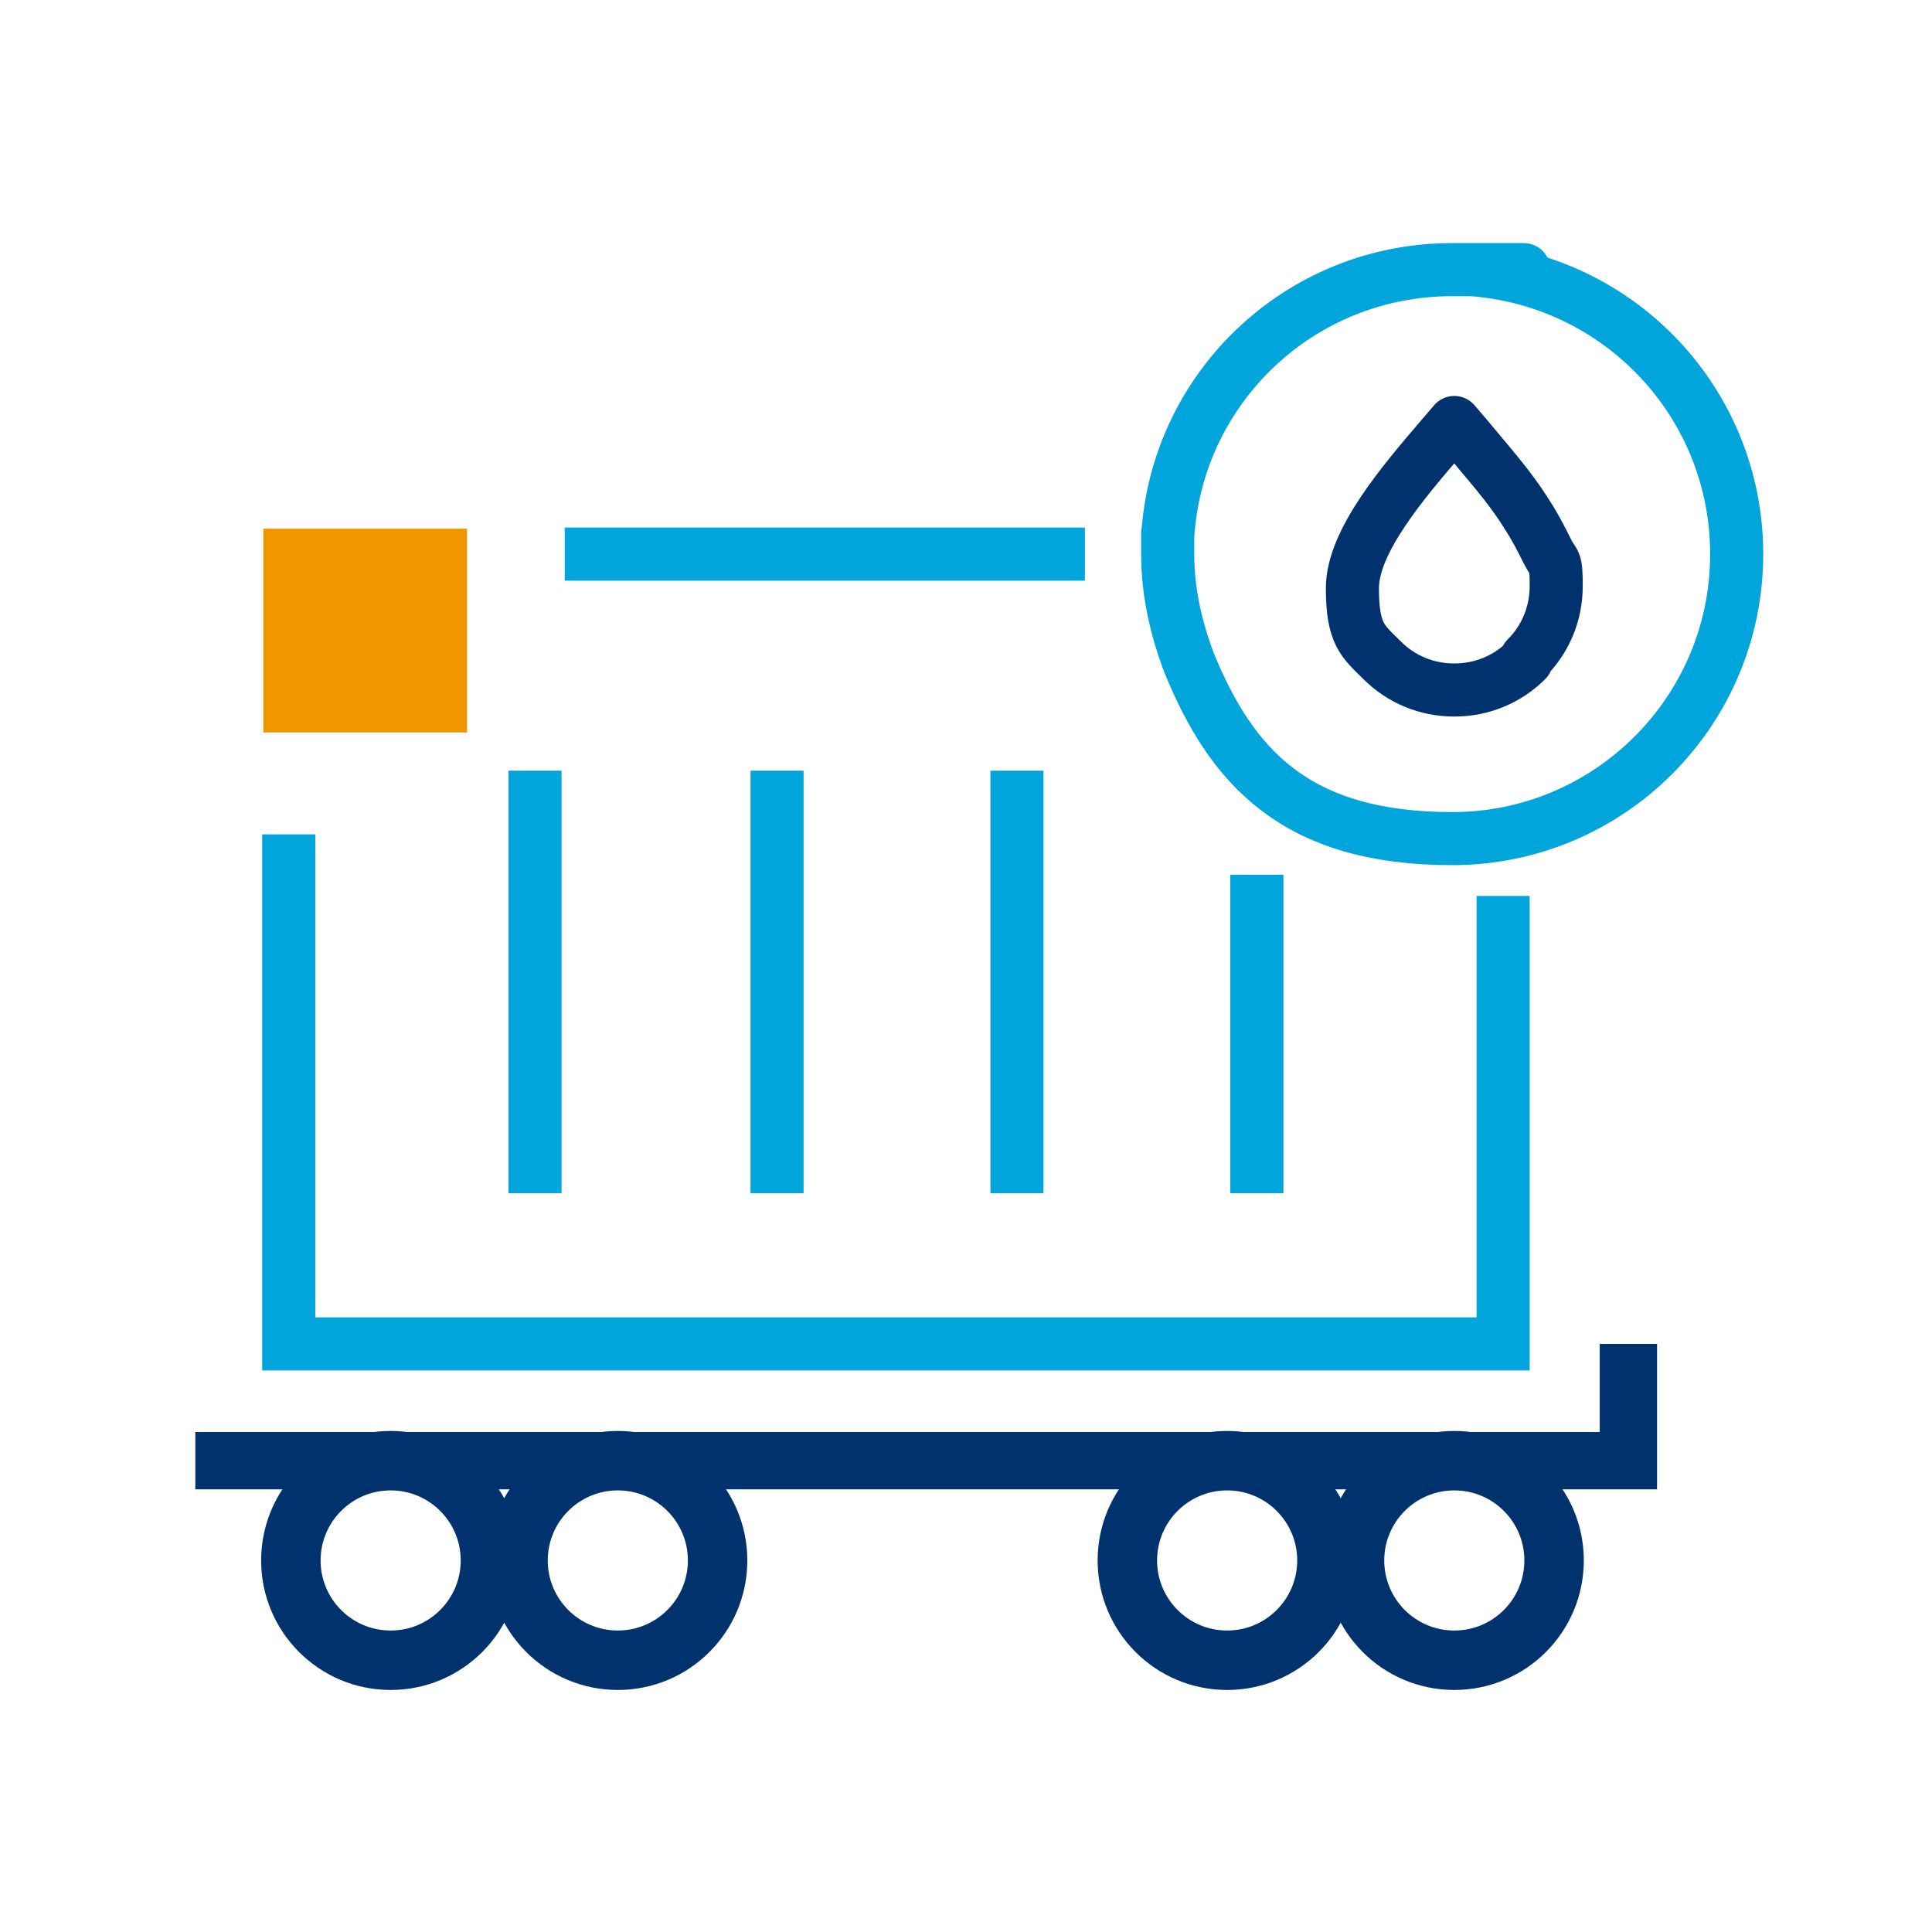
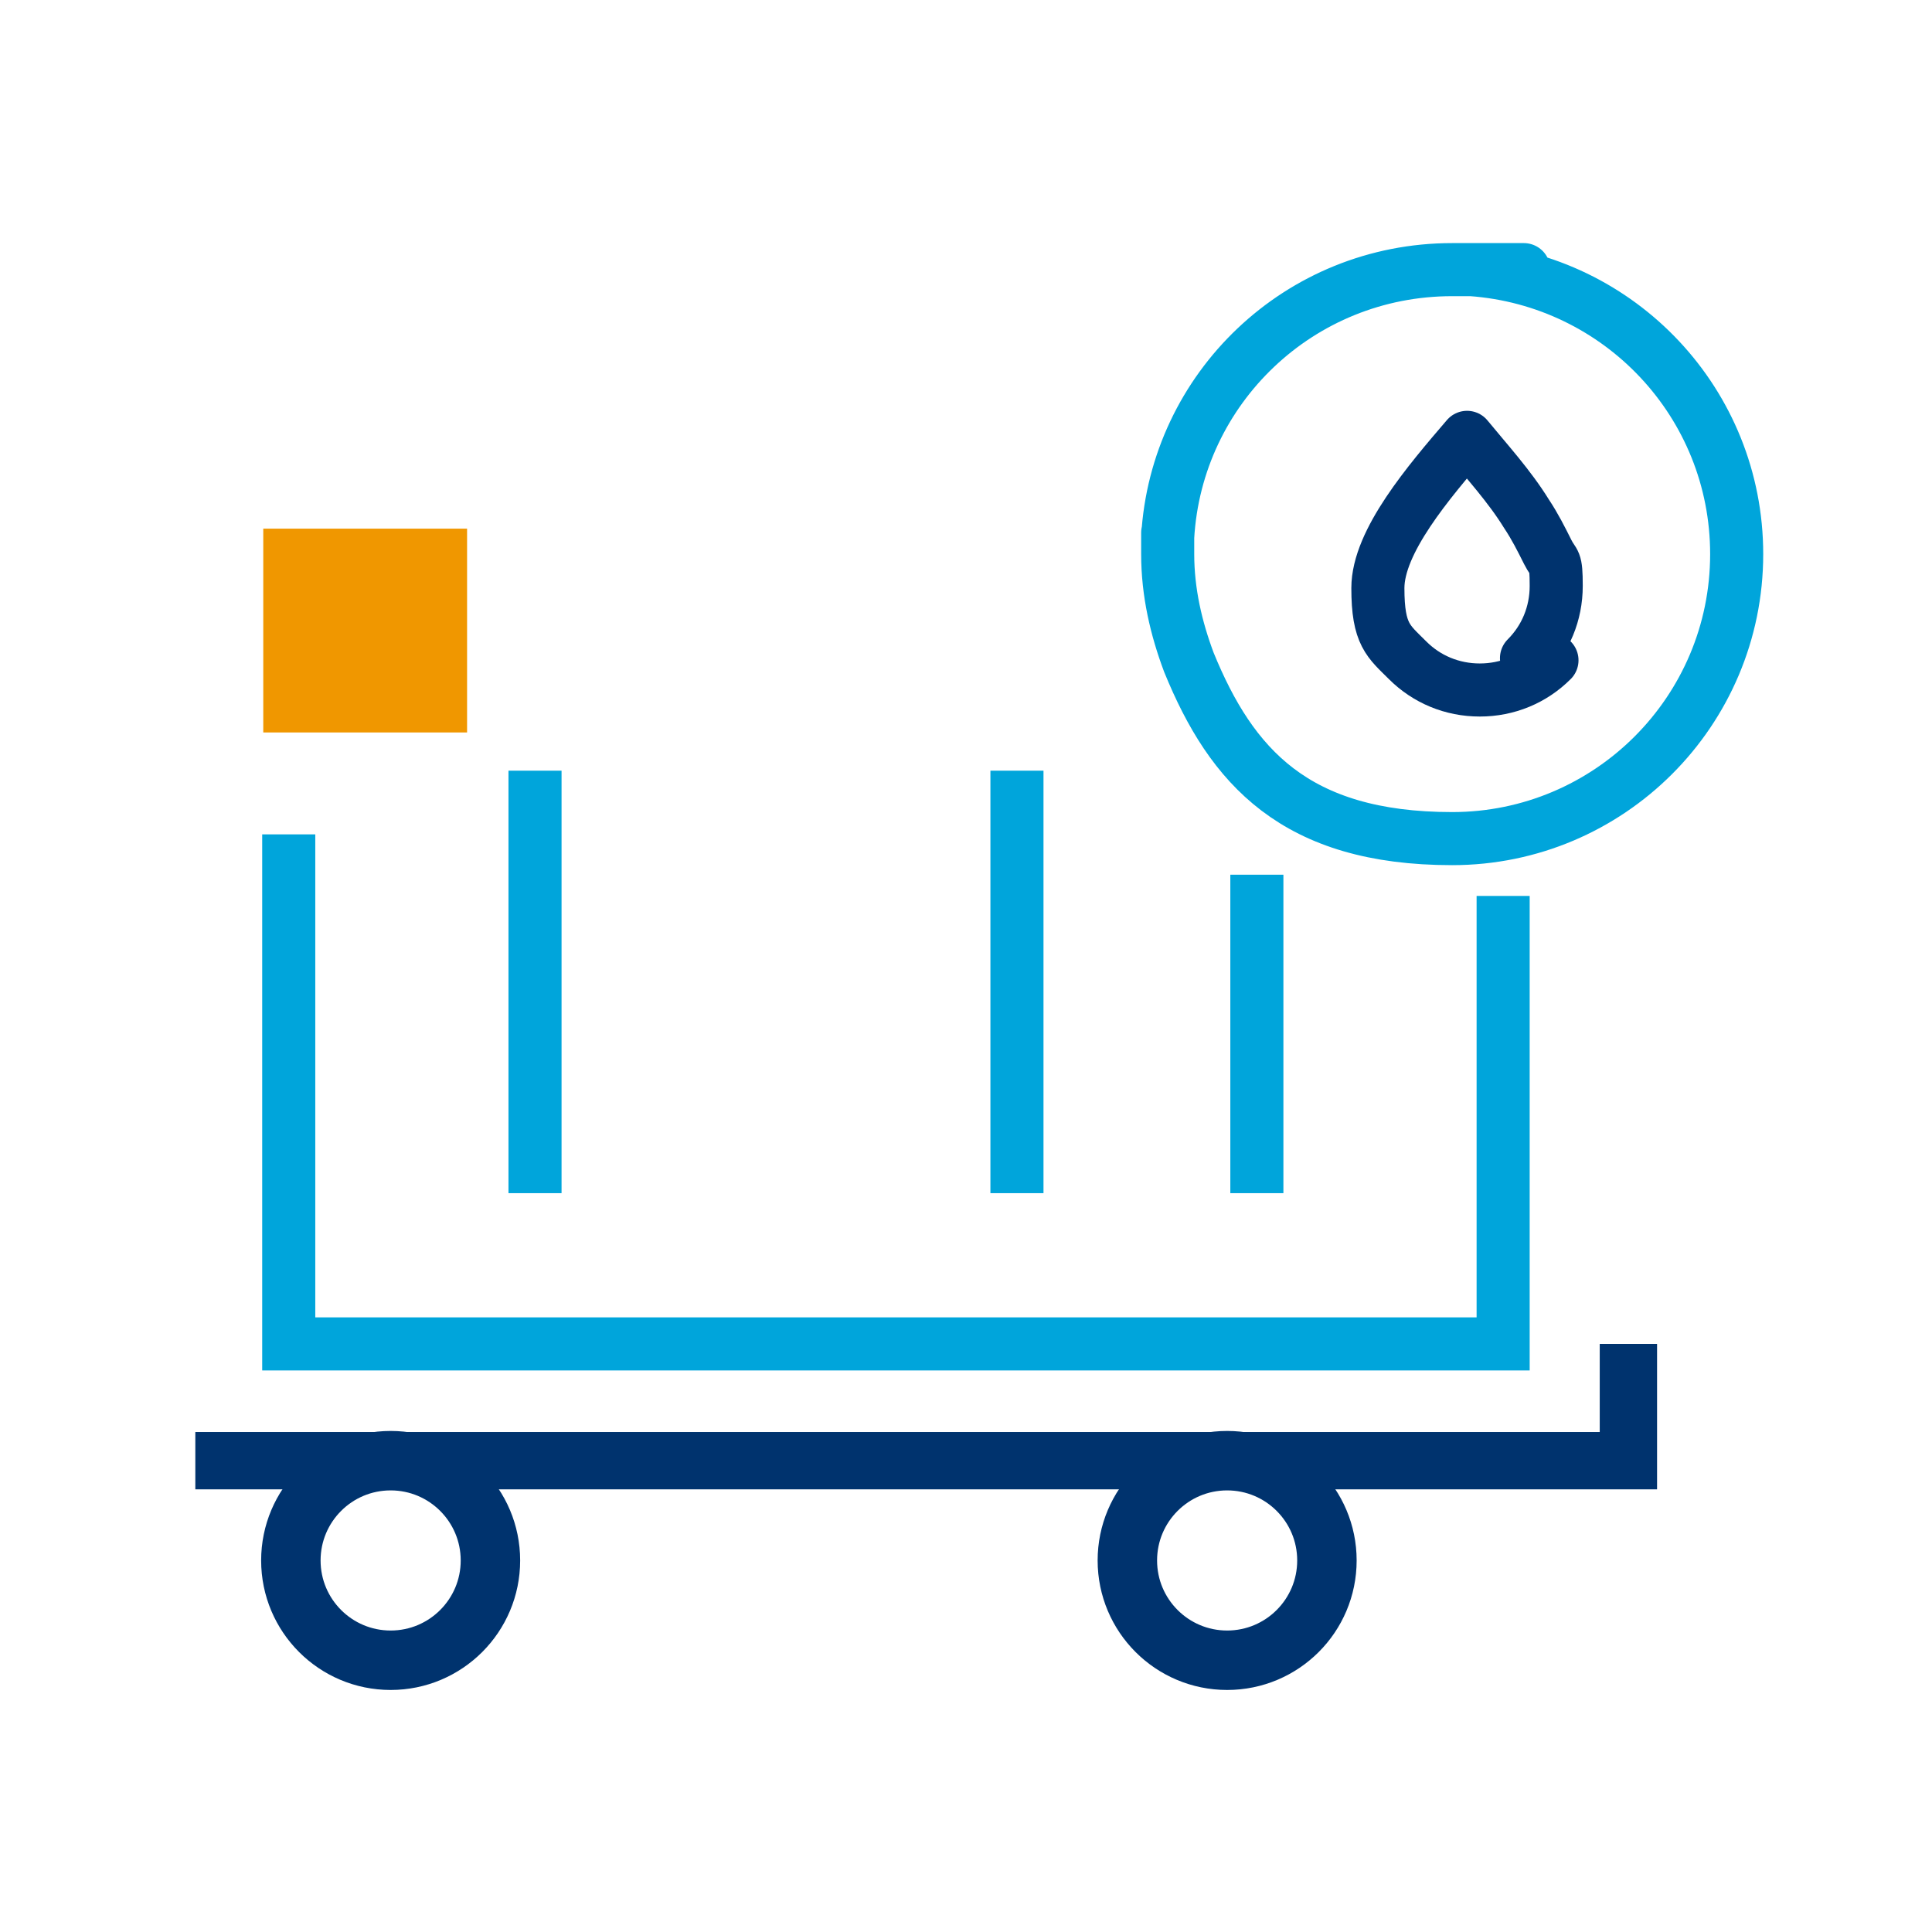
<svg xmlns="http://www.w3.org/2000/svg" version="1.1" viewBox="0 0 91 91">
  <defs>
    <style>
      .cls-1 {
        stroke-width: 2.7px;
      }

      .cls-1, .cls-2, .cls-3, .cls-4 {
        fill: none;
      }

      .cls-1, .cls-2, .cls-4 {
        stroke: #00336e;
      }

      .cls-1, .cls-3, .cls-4 {
        stroke-miterlimit: 10;
      }

      .cls-5 {
        fill: #f09700;
      }

      .cls-2 {
        stroke-linejoin: round;
      }

      .cls-2, .cls-3 {
        stroke-width: 2.5px;
      }

      .cls-3 {
        stroke: #00a5db;
      }

      .cls-4 {
        stroke-width: 2.8px;
      }
    </style>
  </defs>
  <g>
    <g id="Capa_1">
      <g>
        <g>
          <g>
-             <line class="cls-3" x1="26.6" y1="26.1" x2="51.1" y2="26.1" />
            <polyline class="cls-3" points="70.8 42.2 70.8 63.3 13.6 63.3 13.6 39.3" />
            <g>
              <line class="cls-3" x1="25.2" y1="36.3" x2="25.2" y2="56.2" />
-               <line class="cls-3" x1="36.6" y1="36.3" x2="36.6" y2="56.2" />
              <line class="cls-3" x1="47.9" y1="36.3" x2="47.9" y2="56.2" />
              <line class="cls-3" x1="59.2" y1="41.2" x2="59.2" y2="56.2" />
            </g>
          </g>
          <g>
            <path class="cls-3" d="M81.8,26.1c0,7.4-6,13.4-13.4,13.4s-10.4-3.4-12.4-8.3c-.6-1.6-1-3.3-1-5.1s0-.6,0-.8c.4-7,6.2-12.6,13.4-12.6s.6,0,.9,0c7,.5,12.5,6.3,12.5,13.4Z" />
-             <path class="cls-2" d="M71.9,31c.9-.9,1.4-2.1,1.4-3.4s-.1-1-.4-1.6c-.3-.6-.6-1.2-1-1.8,0,0,0,0,0,0-.8-1.3-1.9-2.5-2.8-3.6l-.6-.7-.6.7c-1.8,2.1-4.2,4.9-4.2,7.1s.5,2.5,1.4,3.4c.9.9,2.1,1.4,3.4,1.4s2.5-.5,3.4-1.4Z" />
+             <path class="cls-2" d="M71.9,31c.9-.9,1.4-2.1,1.4-3.4s-.1-1-.4-1.6c-.3-.6-.6-1.2-1-1.8,0,0,0,0,0,0-.8-1.3-1.9-2.5-2.8-3.6c-1.8,2.1-4.2,4.9-4.2,7.1s.5,2.5,1.4,3.4c.9.9,2.1,1.4,3.4,1.4s2.5-.5,3.4-1.4Z" />
          </g>
          <polyline class="cls-1" points="9.2 68.8 76.7 68.8 76.7 63.3" />
          <circle class="cls-4" cx="18.4" cy="73.5" r="4.7" />
-           <circle class="cls-4" cx="29.1" cy="73.5" r="4.7" />
          <circle class="cls-4" cx="57.8" cy="73.5" r="4.7" />
-           <circle class="cls-4" cx="68.5" cy="73.5" r="4.7" />
        </g>
        <rect class="cls-5" x="12.4" y="24.9" width="9.6" height="9.6" />
      </g>
    </g>
  </g>
</svg>